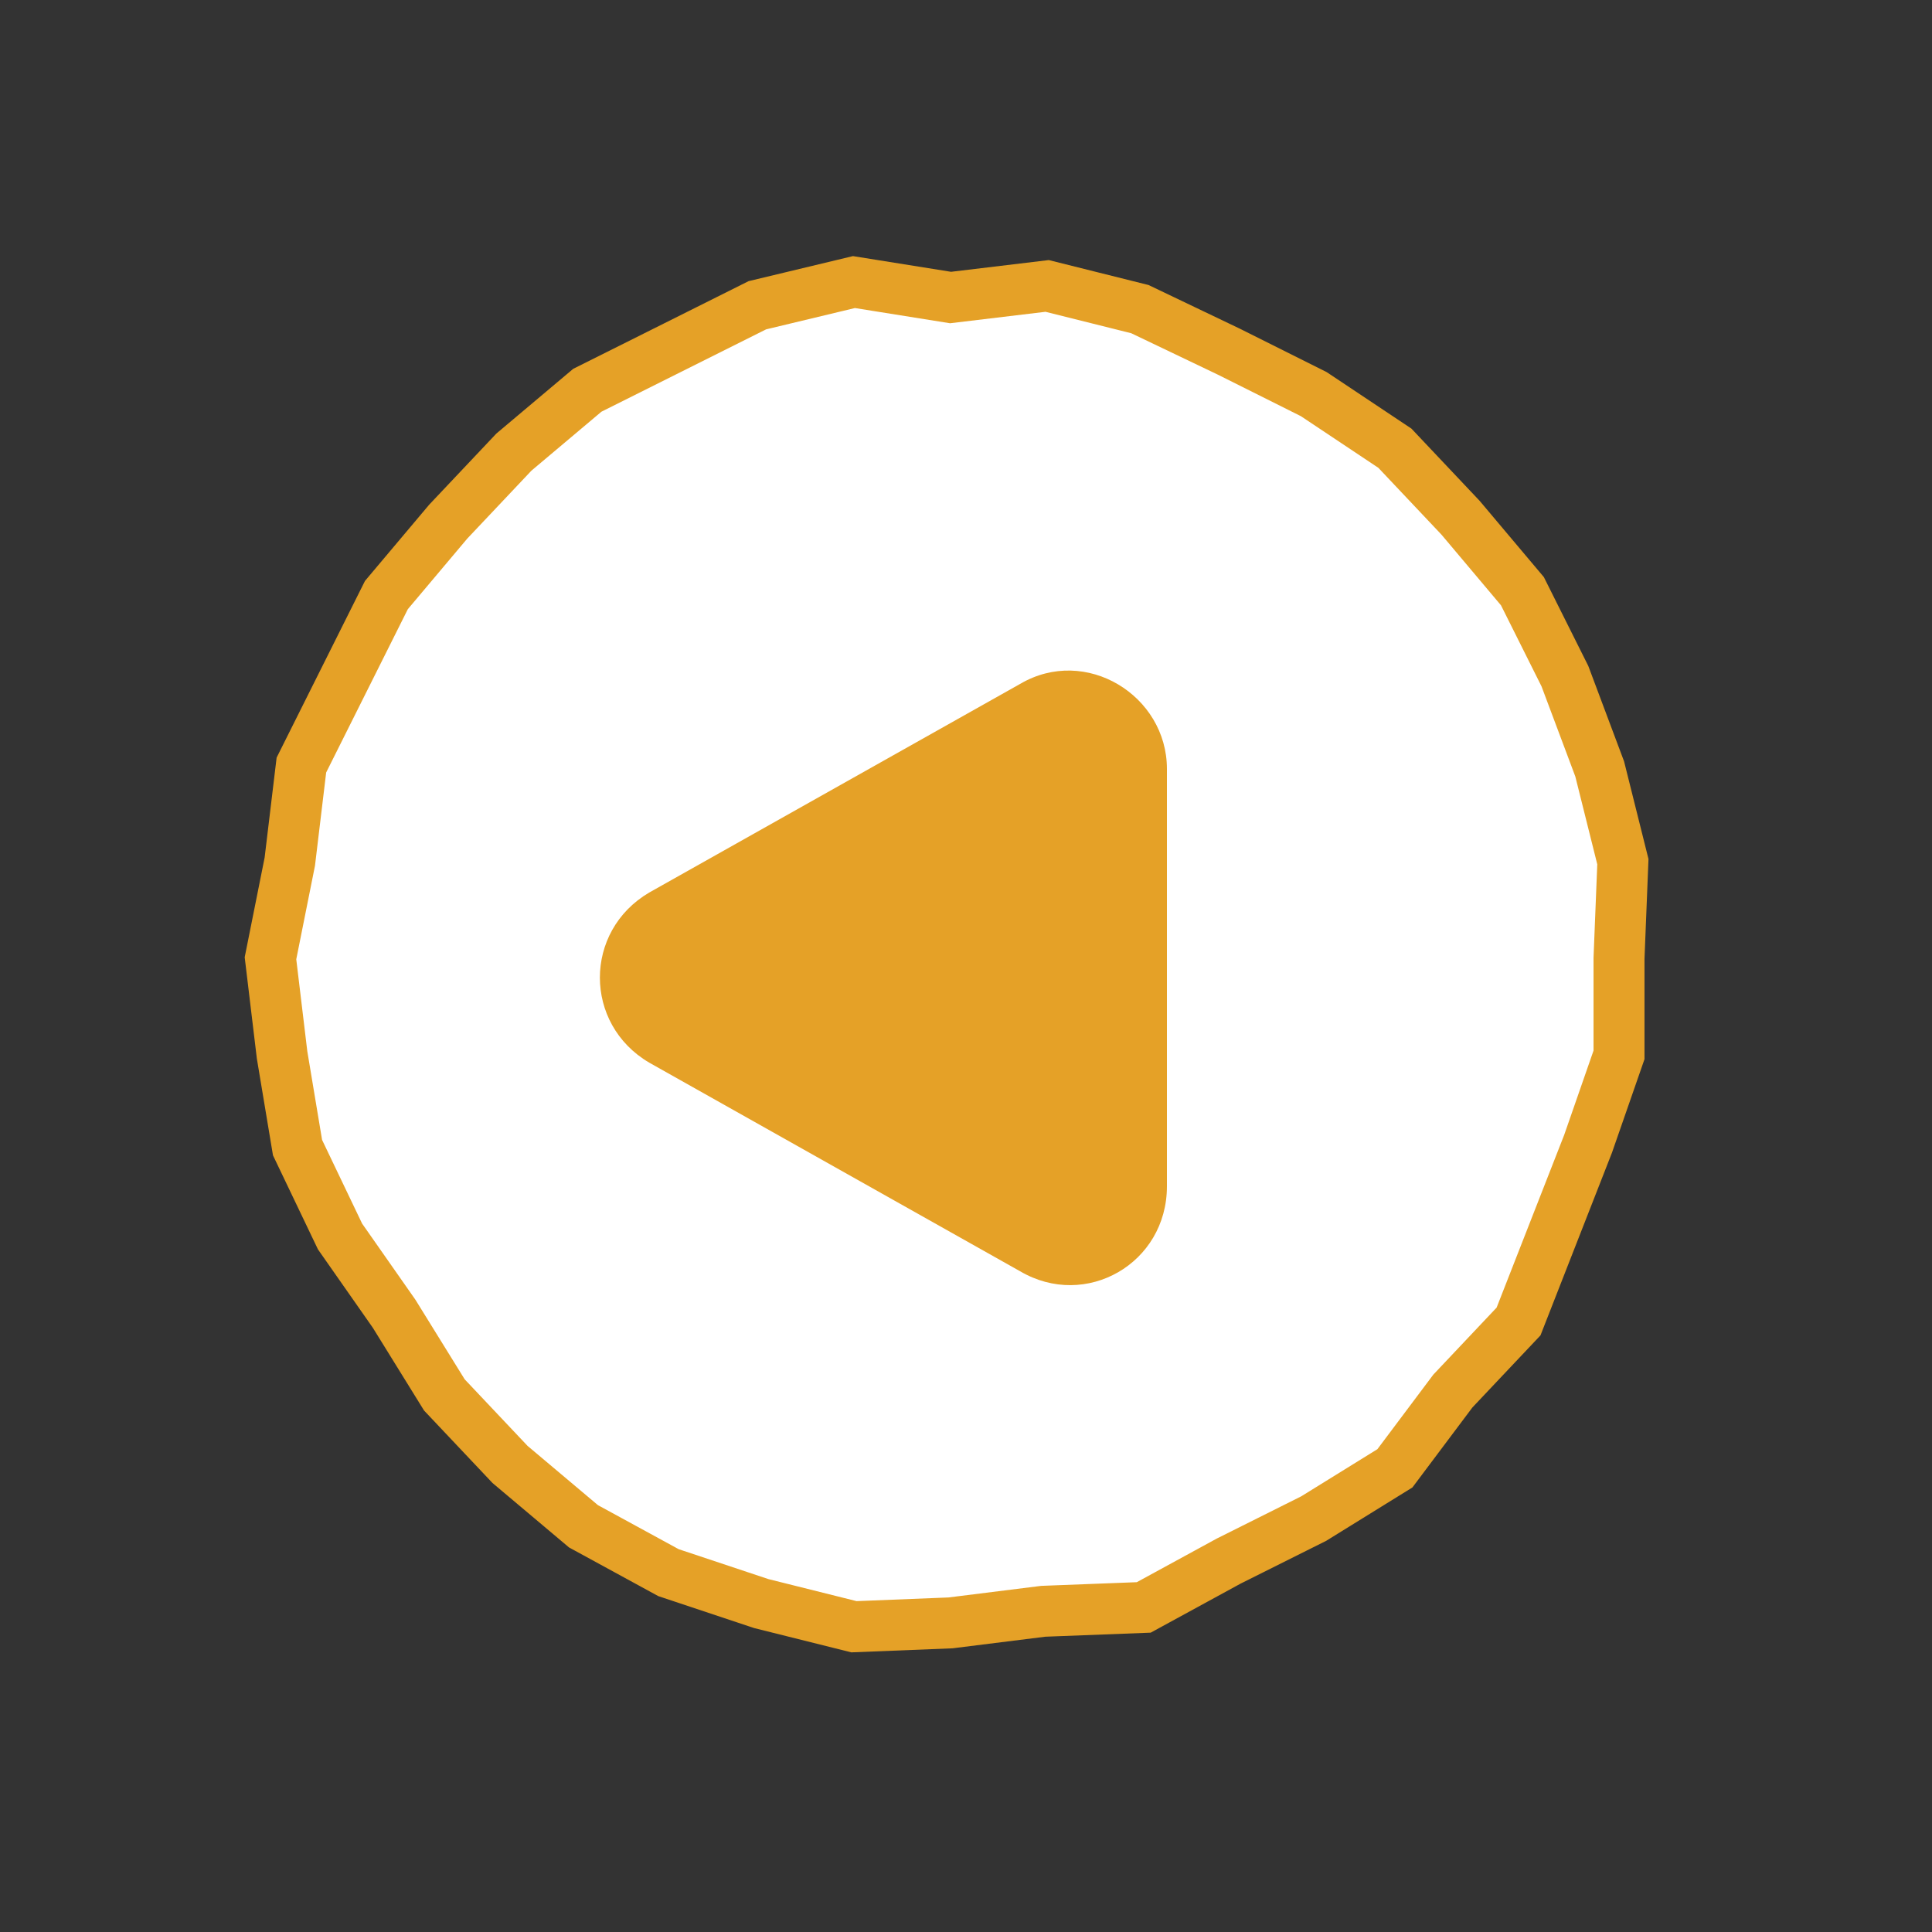
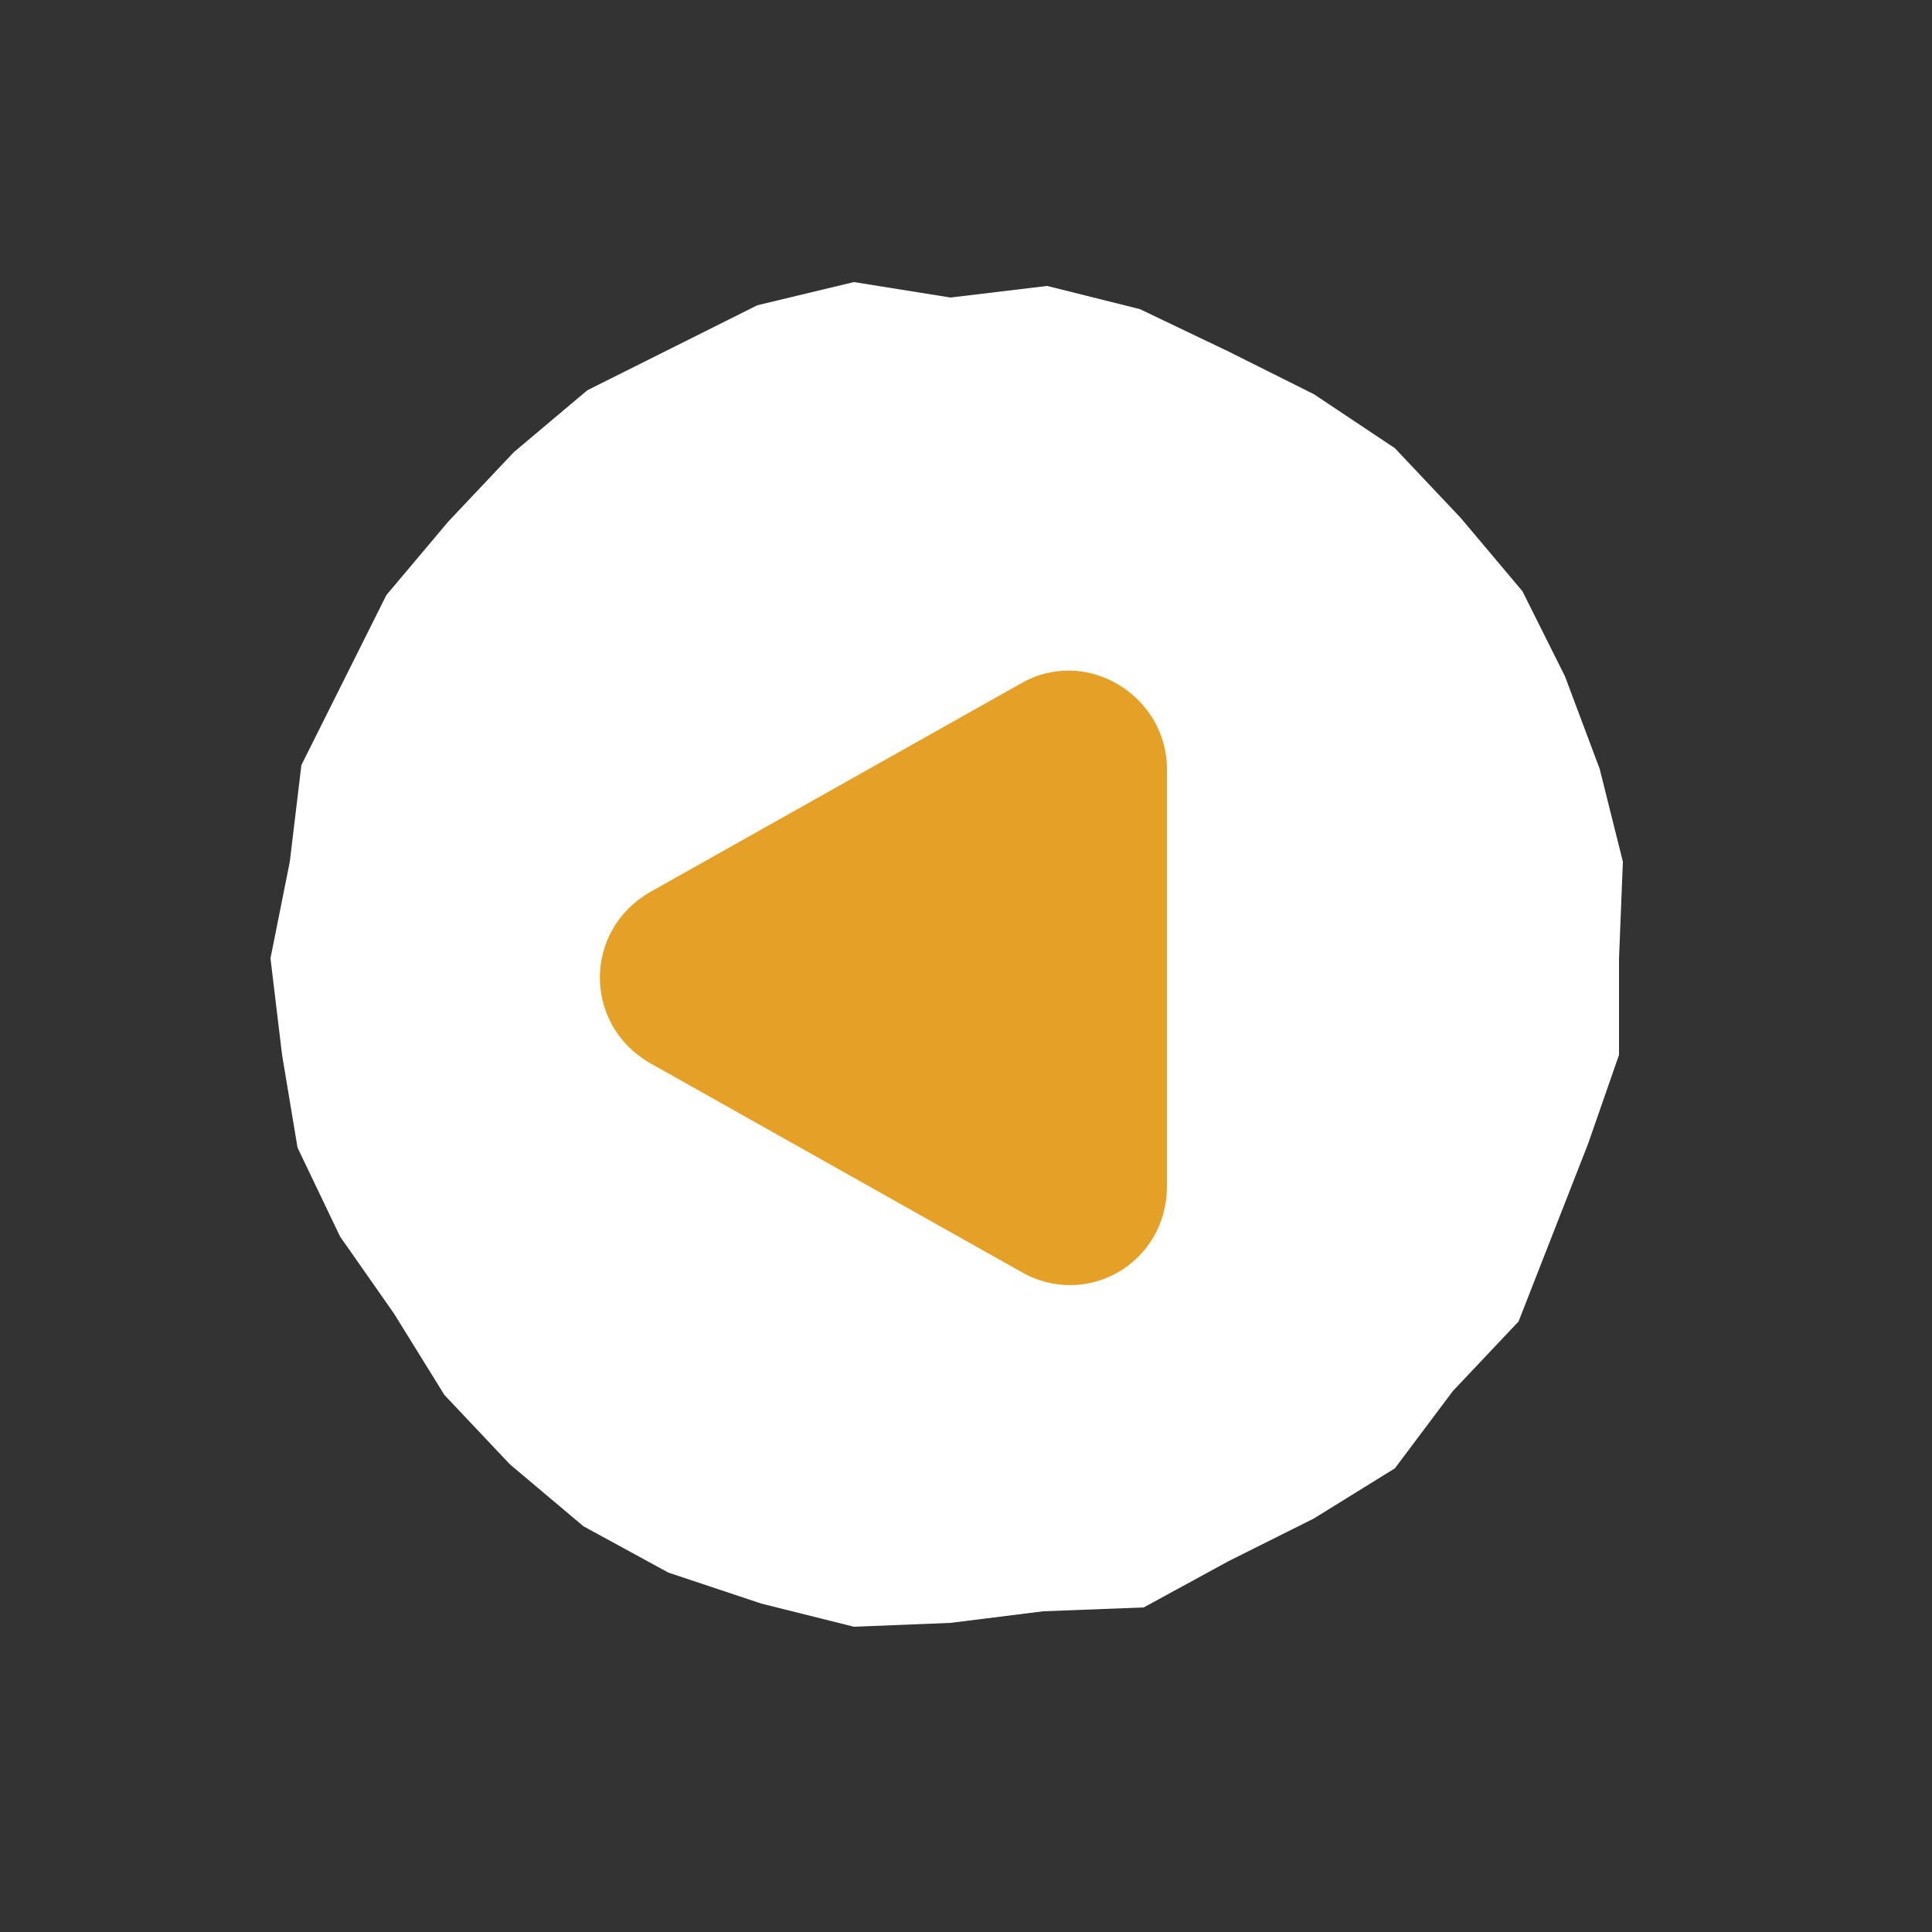
<svg xmlns="http://www.w3.org/2000/svg" version="1.1" id="圖層_1" x="0px" y="0px" viewBox="0 0 50 50" style="enable-background:new 0 0 50 50;" xml:space="preserve">
  <rect x="0" y="0" width="50" height="50" fill="#333333" stroke="none" />
  <style type="text/css">
	.st0{fill:#FFFFFF;}
	.st1{fill:none;stroke:#E5A127;stroke-width:1.319;stroke-miterlimit:10;}
	.st2{fill:#E5A127;}
</style>
  <g>
    <g>
      <polygon class="st0" points="7,24.8 7.5,22.3 7.8,19.8 8.9,17.6 10,15.4 11.6,13.5 13.3,11.7 15.2,10.1 17.4,9 19.6,7.9 22.1,7.3     24.6,7.7 27.1,7.4 29.5,8 31.8,9.1 34,10.2 36.1,11.6 37.8,13.4 39.4,15.3 40.5,17.5 41.4,19.9 42,22.3 41.9,24.8 41.9,27.3     41.1,29.6 40.2,31.9 39.3,34.2 37.6,36 36.1,38 34,39.3 31.8,40.4 29.6,41.6 27,41.7 24.6,42 22.1,42.1 19.7,41.5 17.3,40.7     15.1,39.5 13.2,37.9 11.5,36.1 10.2,34 8.8,32 7.7,29.7 7.3,27.3   " />
-       <polygon class="st1" points="7,24.8 7.5,22.3 7.8,19.8 8.9,17.6 10,15.4 11.6,13.5 13.3,11.7 15.2,10.1 17.4,9 19.6,7.9 22.1,7.3     24.6,7.7 27.1,7.4 29.5,8 31.8,9.1 34,10.2 36.1,11.6 37.8,13.4 39.4,15.3 40.5,17.5 41.4,19.9 42,22.3 41.9,24.8 41.9,27.3     41.1,29.6 40.2,31.9 39.3,34.2 37.6,36 36.1,38 34,39.3 31.8,40.4 29.6,41.6 27,41.7 24.6,42 22.1,42.1 19.7,41.5 17.3,40.7     15.1,39.5 13.2,37.9 11.5,36.1 10.2,34 8.8,32 7.7,29.7 7.3,27.3   " />
    </g>
    <path class="st2" d="M30.2,25.4v-5.5c0-1.9-2.1-3.2-3.8-2.2l-4.8,2.7l-4.8,2.7c-1.7,1-1.7,3.4,0,4.4l4.8,2.7l4.8,2.7   c1.7,1,3.8-0.2,3.8-2.2V25.4z" />
  </g>
</svg>